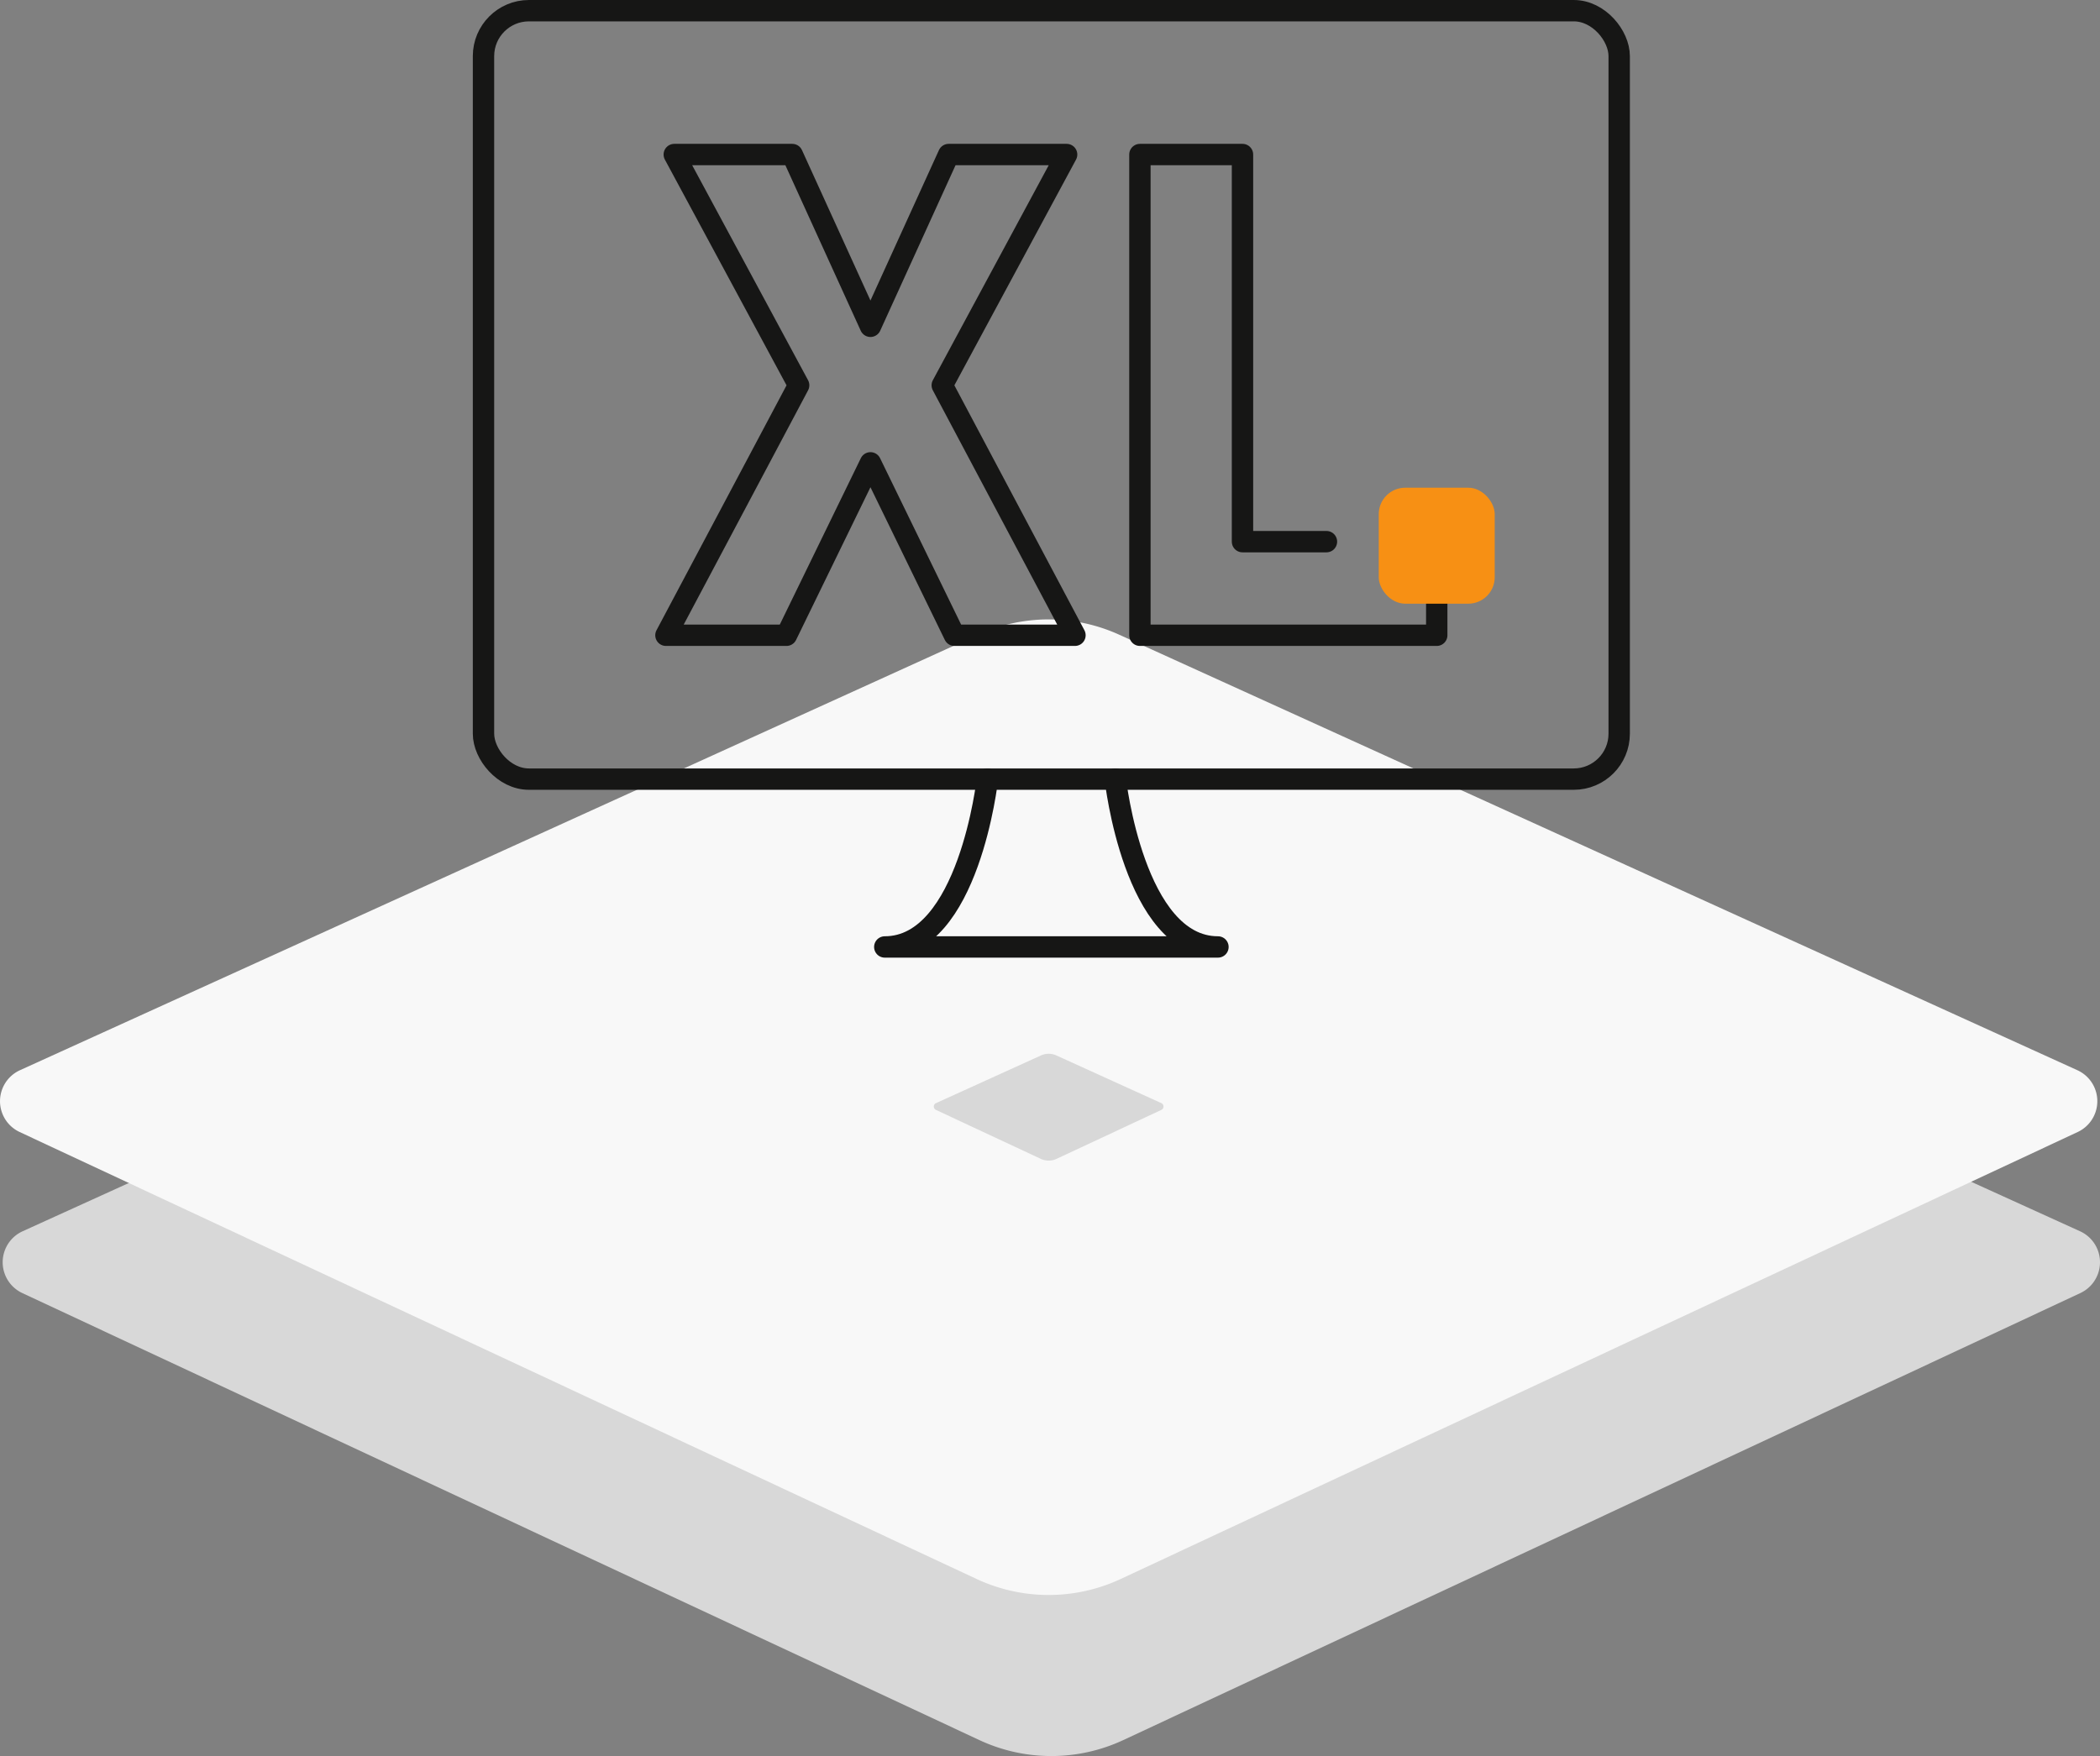
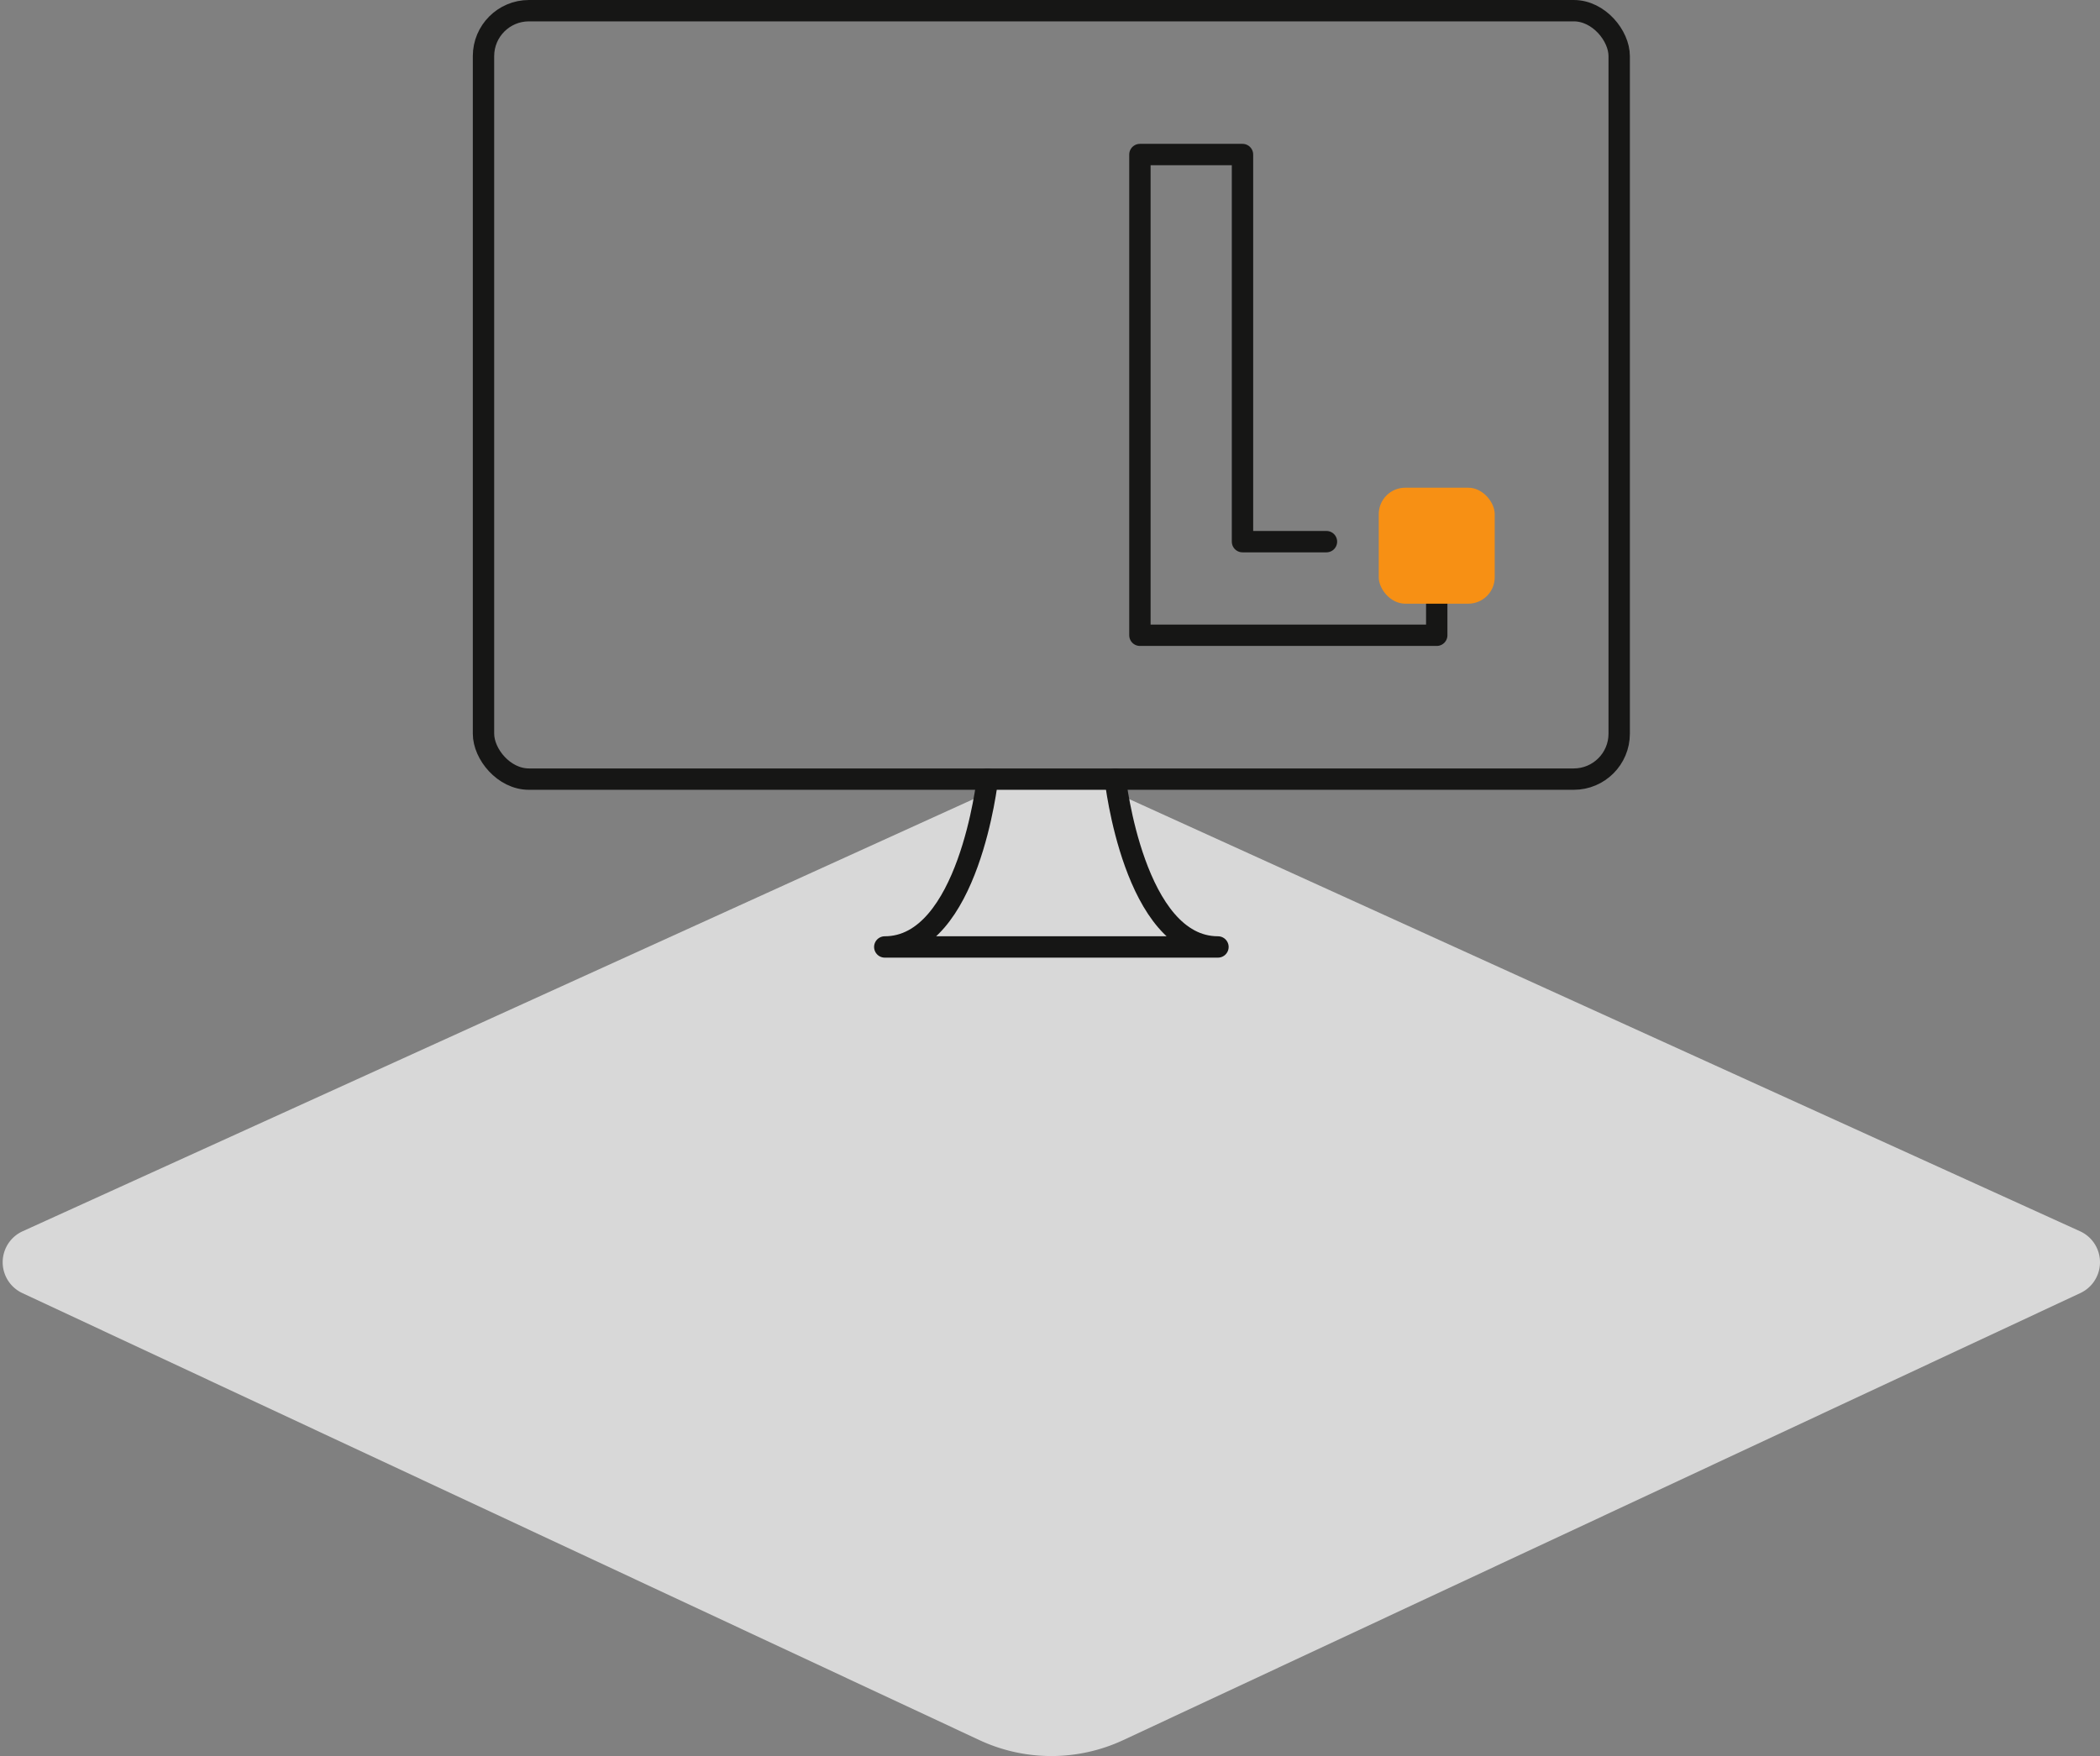
<svg xmlns="http://www.w3.org/2000/svg" width="196.531" height="164.382" viewBox="0 0 196.531 164.382">
  <rect x="0" y="0" width="196.531" height="164.382" fill="#808080" stroke="none" />
  <g id="hosting-paket-xl" transform="translate(0 1)">
    <path id="Pfad_534" data-name="Pfad 534" d="M104.734,283.429,194.413,324.2a3.185,3.185,0,0,1,.029,5.786l-89.558,41.84a15.926,15.926,0,0,1-13.488,0L1.838,329.985a3.185,3.185,0,0,1,.032-5.786l89.676-40.769a15.934,15.934,0,0,1,13.189,0" transform="translate(0.25 -209.942)" fill="#d8d8d8" fill-rule="evenodd" />
-     <path id="Pfad_533" data-name="Pfad 533" d="M104.734,1.429,194.413,42.2a3.185,3.185,0,0,1,.029,5.786l-89.558,41.84a15.932,15.932,0,0,1-13.488,0L1.838,47.985A3.185,3.185,0,0,1,1.869,42.2L91.545,1.429a15.934,15.934,0,0,1,13.189,0" transform="translate(0 56.982)" fill="#f8f8f8" fill-rule="evenodd" />
    <path id="Pfad_532" data-name="Pfad 532" d="M11.469.157l9.82,4.464a.349.349,0,0,1,0,.634L11.485,9.837a1.745,1.745,0,0,1-1.477,0L.2,5.255a.349.349,0,0,1,0-.634L10.024.157a1.745,1.745,0,0,1,1.444,0" transform="translate(87.395 97.643)" fill="#d8d8d8" fill-rule="evenodd" />
    <g id="Gruppe_793" data-name="Gruppe 793" transform="translate(-339.297 -448.788)">
      <rect id="Rechteck_1152" data-name="Rechteck 1152" width="106.285" height="71.933" rx="4.252" transform="translate(384.546 448.788)" fill="none" stroke="#161615" stroke-linecap="round" stroke-width="2" />
      <path id="Pfad_946" data-name="Pfad 946" d="M443.675,520.722s1.741,15.71,9.606,15.71H422.1c7.864,0,9.606-15.71,9.606-15.71" fill="none" stroke="#161615" stroke-linecap="round" stroke-linejoin="round" stroke-width="2" />
      <g id="Gruppe_792" data-name="Gruppe 792">
-         <path id="Pfad_947" data-name="Pfad 947" d="M420.76,491.114l-7.86,16.14H401.62l12.42-23.4-11.64-21.6h11.04l7.32,16.079,7.319-16.079h11.039l-11.639,21.6,12.42,23.4h-11.28Z" fill="none" stroke="#161615" stroke-linecap="round" stroke-linejoin="round" stroke-width="2" />
        <path id="Pfad_948" data-name="Pfad 948" d="M473.756,498.494v8.76H445.977v-45h9.6v36.238h7.858" fill="none" stroke="#161615" stroke-linecap="round" stroke-linejoin="round" stroke-width="2" />
      </g>
      <rect id="Rechteck_432" data-name="Rechteck 432" width="10.853" height="10.857" rx="2.475" transform="translate(468.329 493.442)" fill="#f79014" />
    </g>
  </g>
</svg>